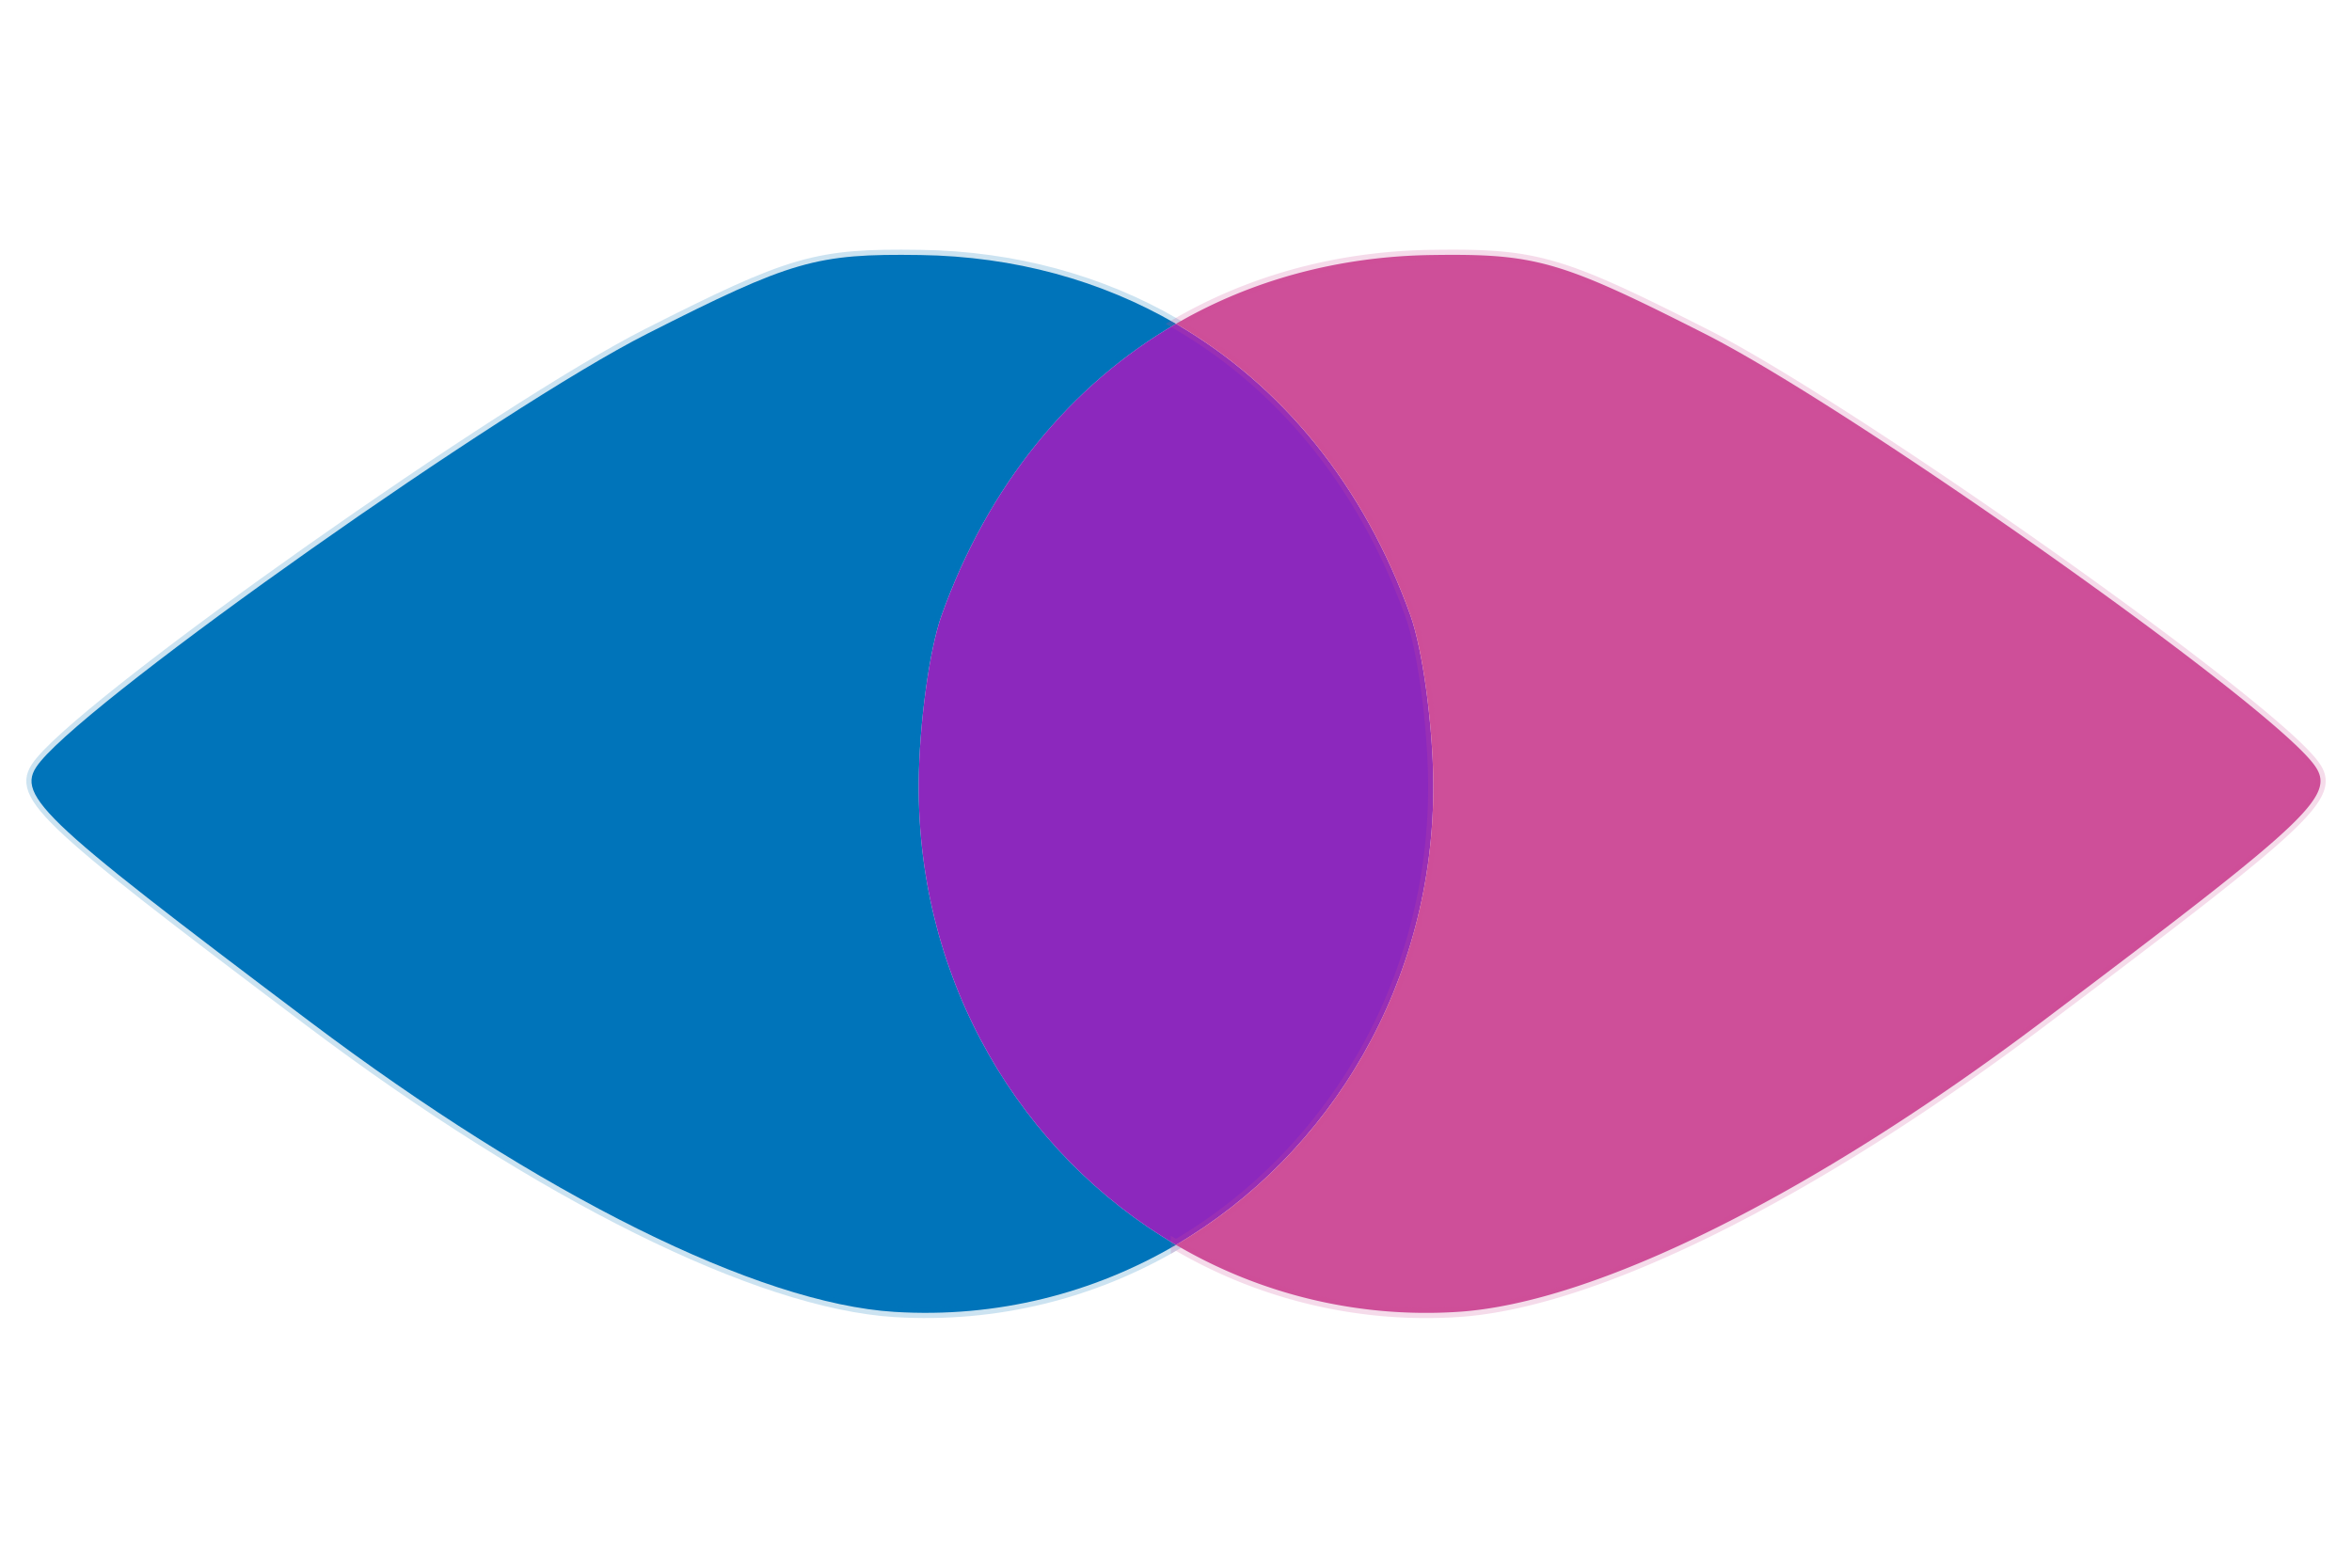
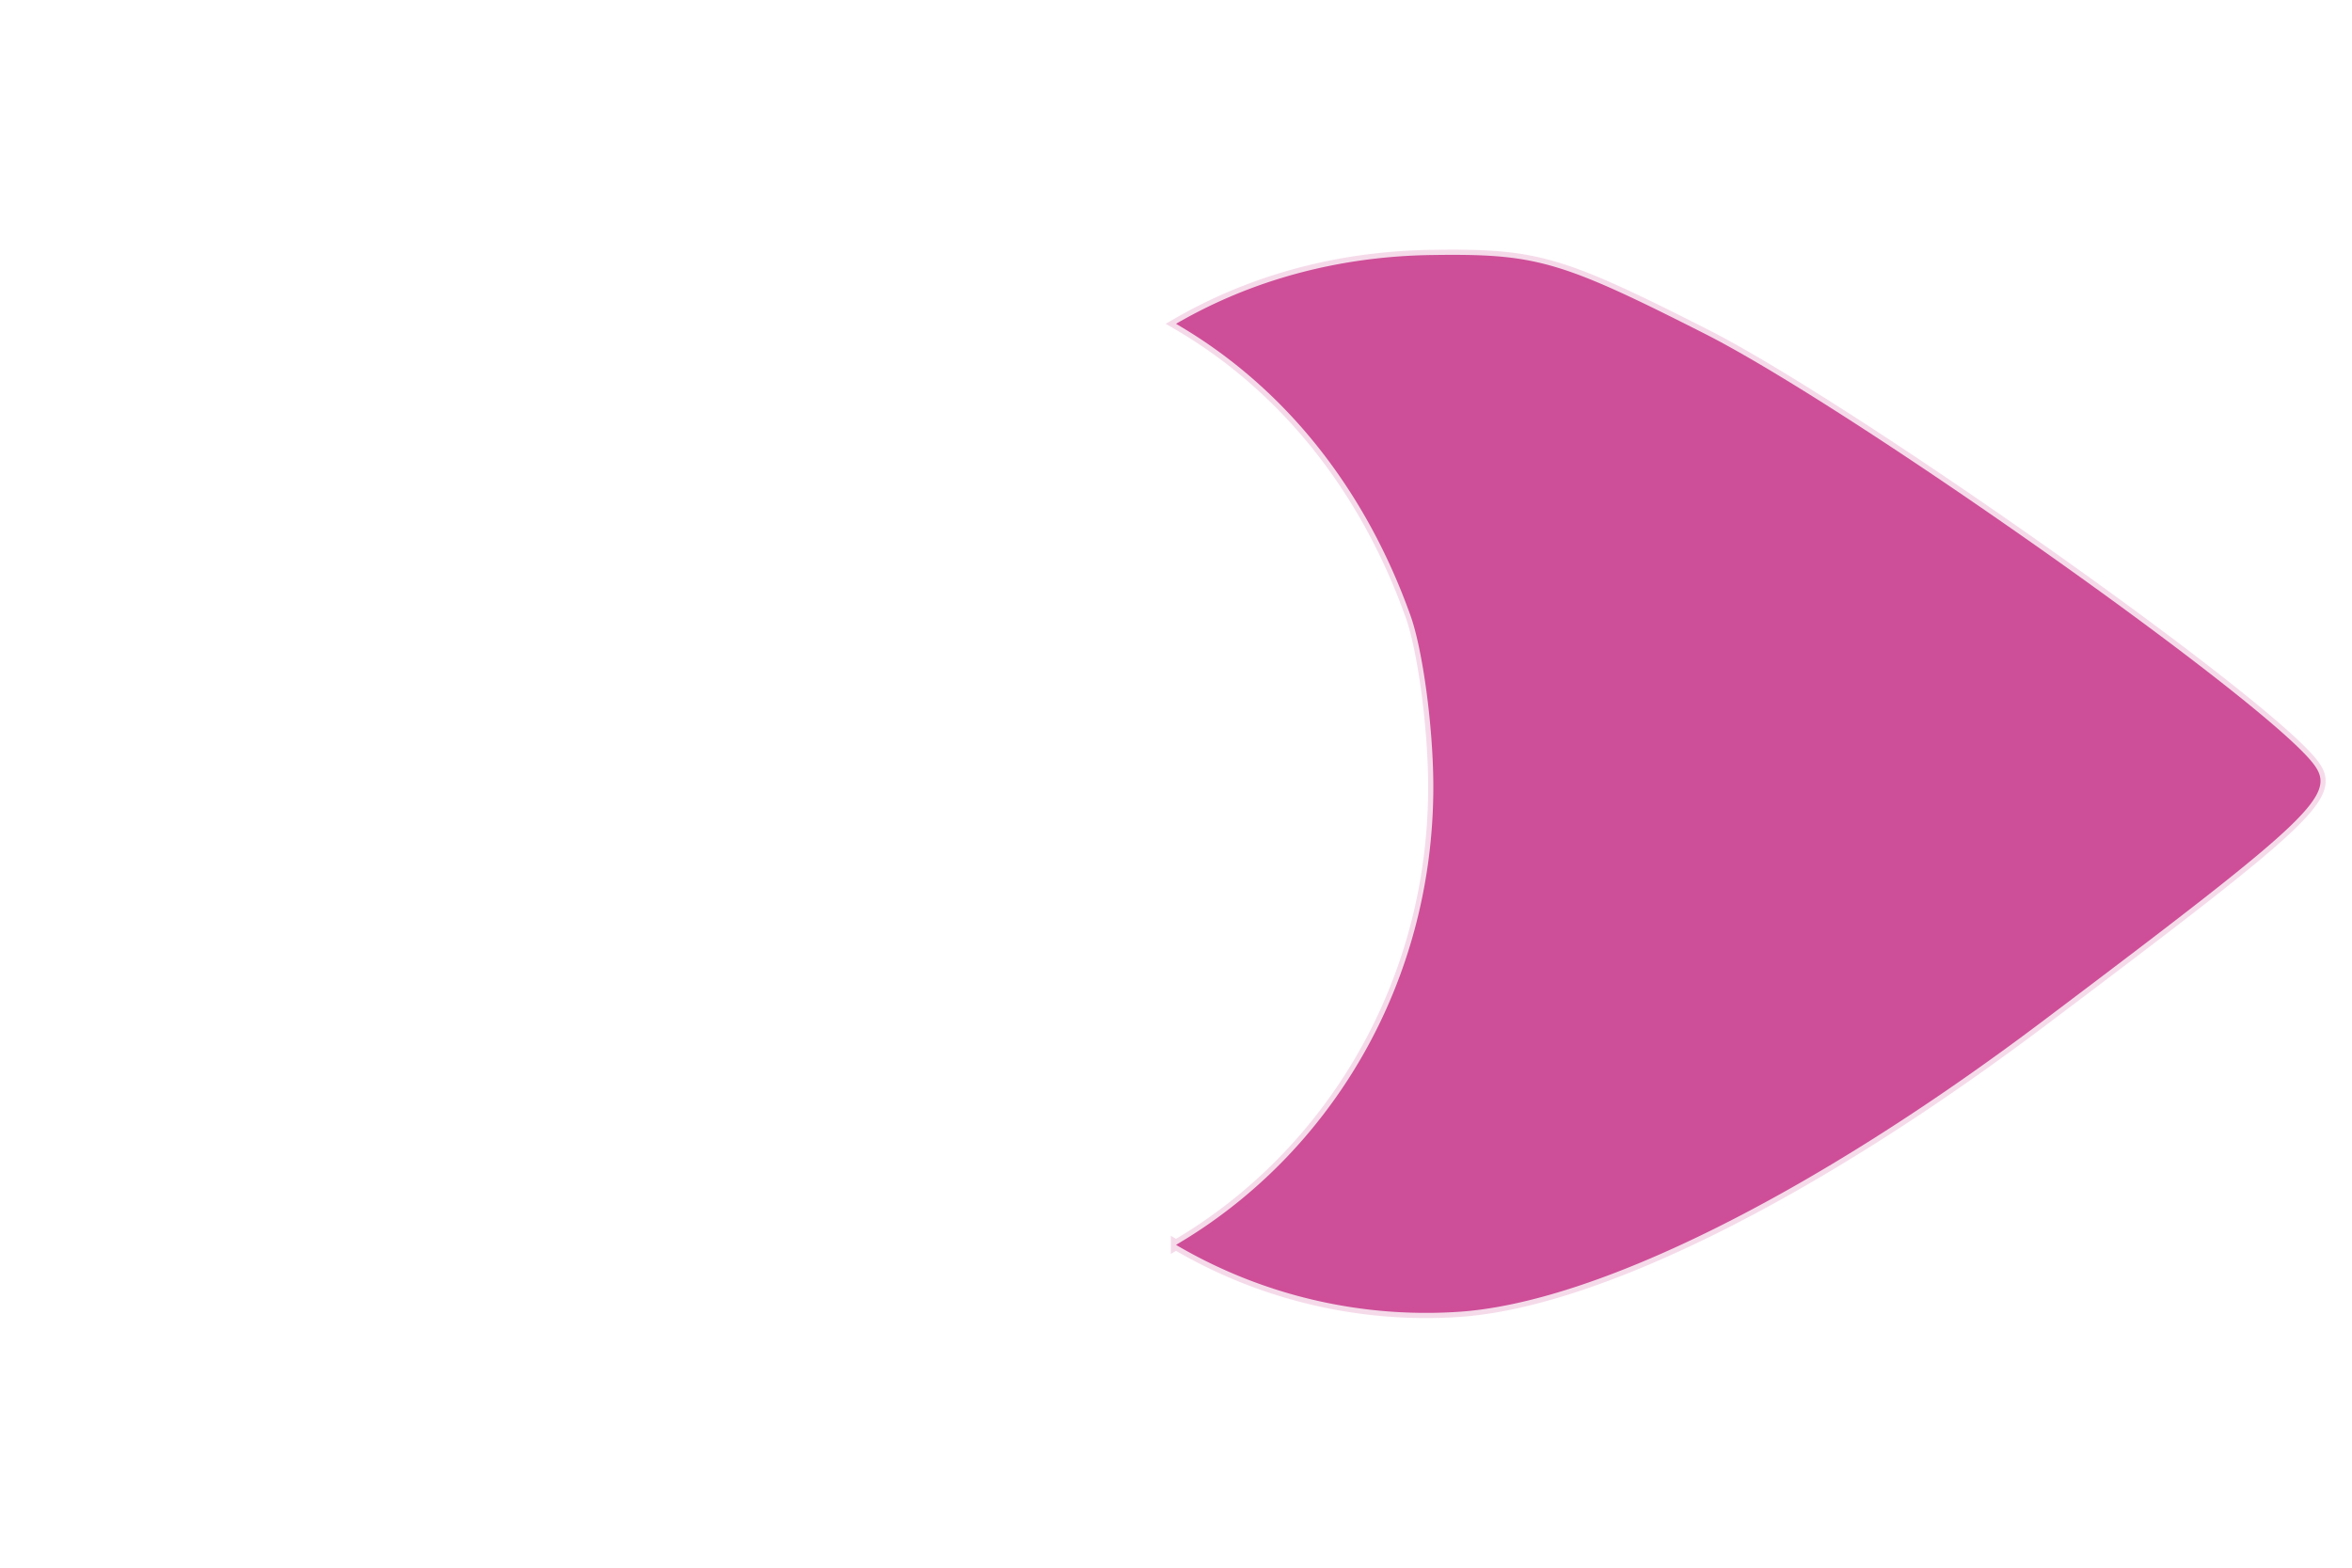
<svg xmlns="http://www.w3.org/2000/svg" width="60mm" height="40mm" viewBox="0 0 60 40">
-   <path d="M23.472 6.507c-2.657-.038-3.276.14-6.964 2.01-3.68 1.864-14.018 9.153-15.474 10.91-.693.835-.202 1.31 6.871 6.64 5.885 4.434 11.433 7.19 14.913 7.406 2.615.162 5.08-.478 7.182-1.71-3.94-2.31-6.6-6.7-6.564-11.784.011-1.483.272-3.404.58-4.268C25.203 12.388 27.3 9.83 30 8.262c-1.911-1.109-4.123-1.721-6.528-1.755Z" style="fill:#0074ba;fill-opacity:1;stroke:#0074ba;stroke-width:.265;stroke-opacity:.2;stroke-dasharray:none" />
-   <path d="M30 8.262c-2.7 1.567-4.797 4.126-5.984 7.45-.308.863-.569 2.784-.58 4.267-.035 5.083 2.624 9.474 6.564 11.784 3.94-2.31 6.6-6.7 6.564-11.784-.011-1.483-.272-3.404-.58-4.268C34.797 12.388 32.699 9.83 30 8.262z" style="fill:#8c28bd;fill-opacity:1;stroke-width:.265" />
  <path d="M30 8.262c2.7 1.567 4.797 4.126 5.984 7.45.308.863.569 2.784.58 4.267.035 5.083-2.624 9.474-6.564 11.784a12.587 12.587 0 0 0 7.182 1.71c3.48-.217 9.028-2.972 14.912-7.406 7.073-5.33 7.565-5.805 6.872-6.64-1.456-1.757-11.795-9.046-15.474-10.91-3.689-1.87-4.307-2.048-6.965-2.01-2.404.034-4.616.646-6.527 1.755z" style="fill:#ce4f99;fill-opacity:1;stroke:#ce4f99;stroke-width:.265;stroke-opacity:.2;stroke-dasharray:none" />
</svg>